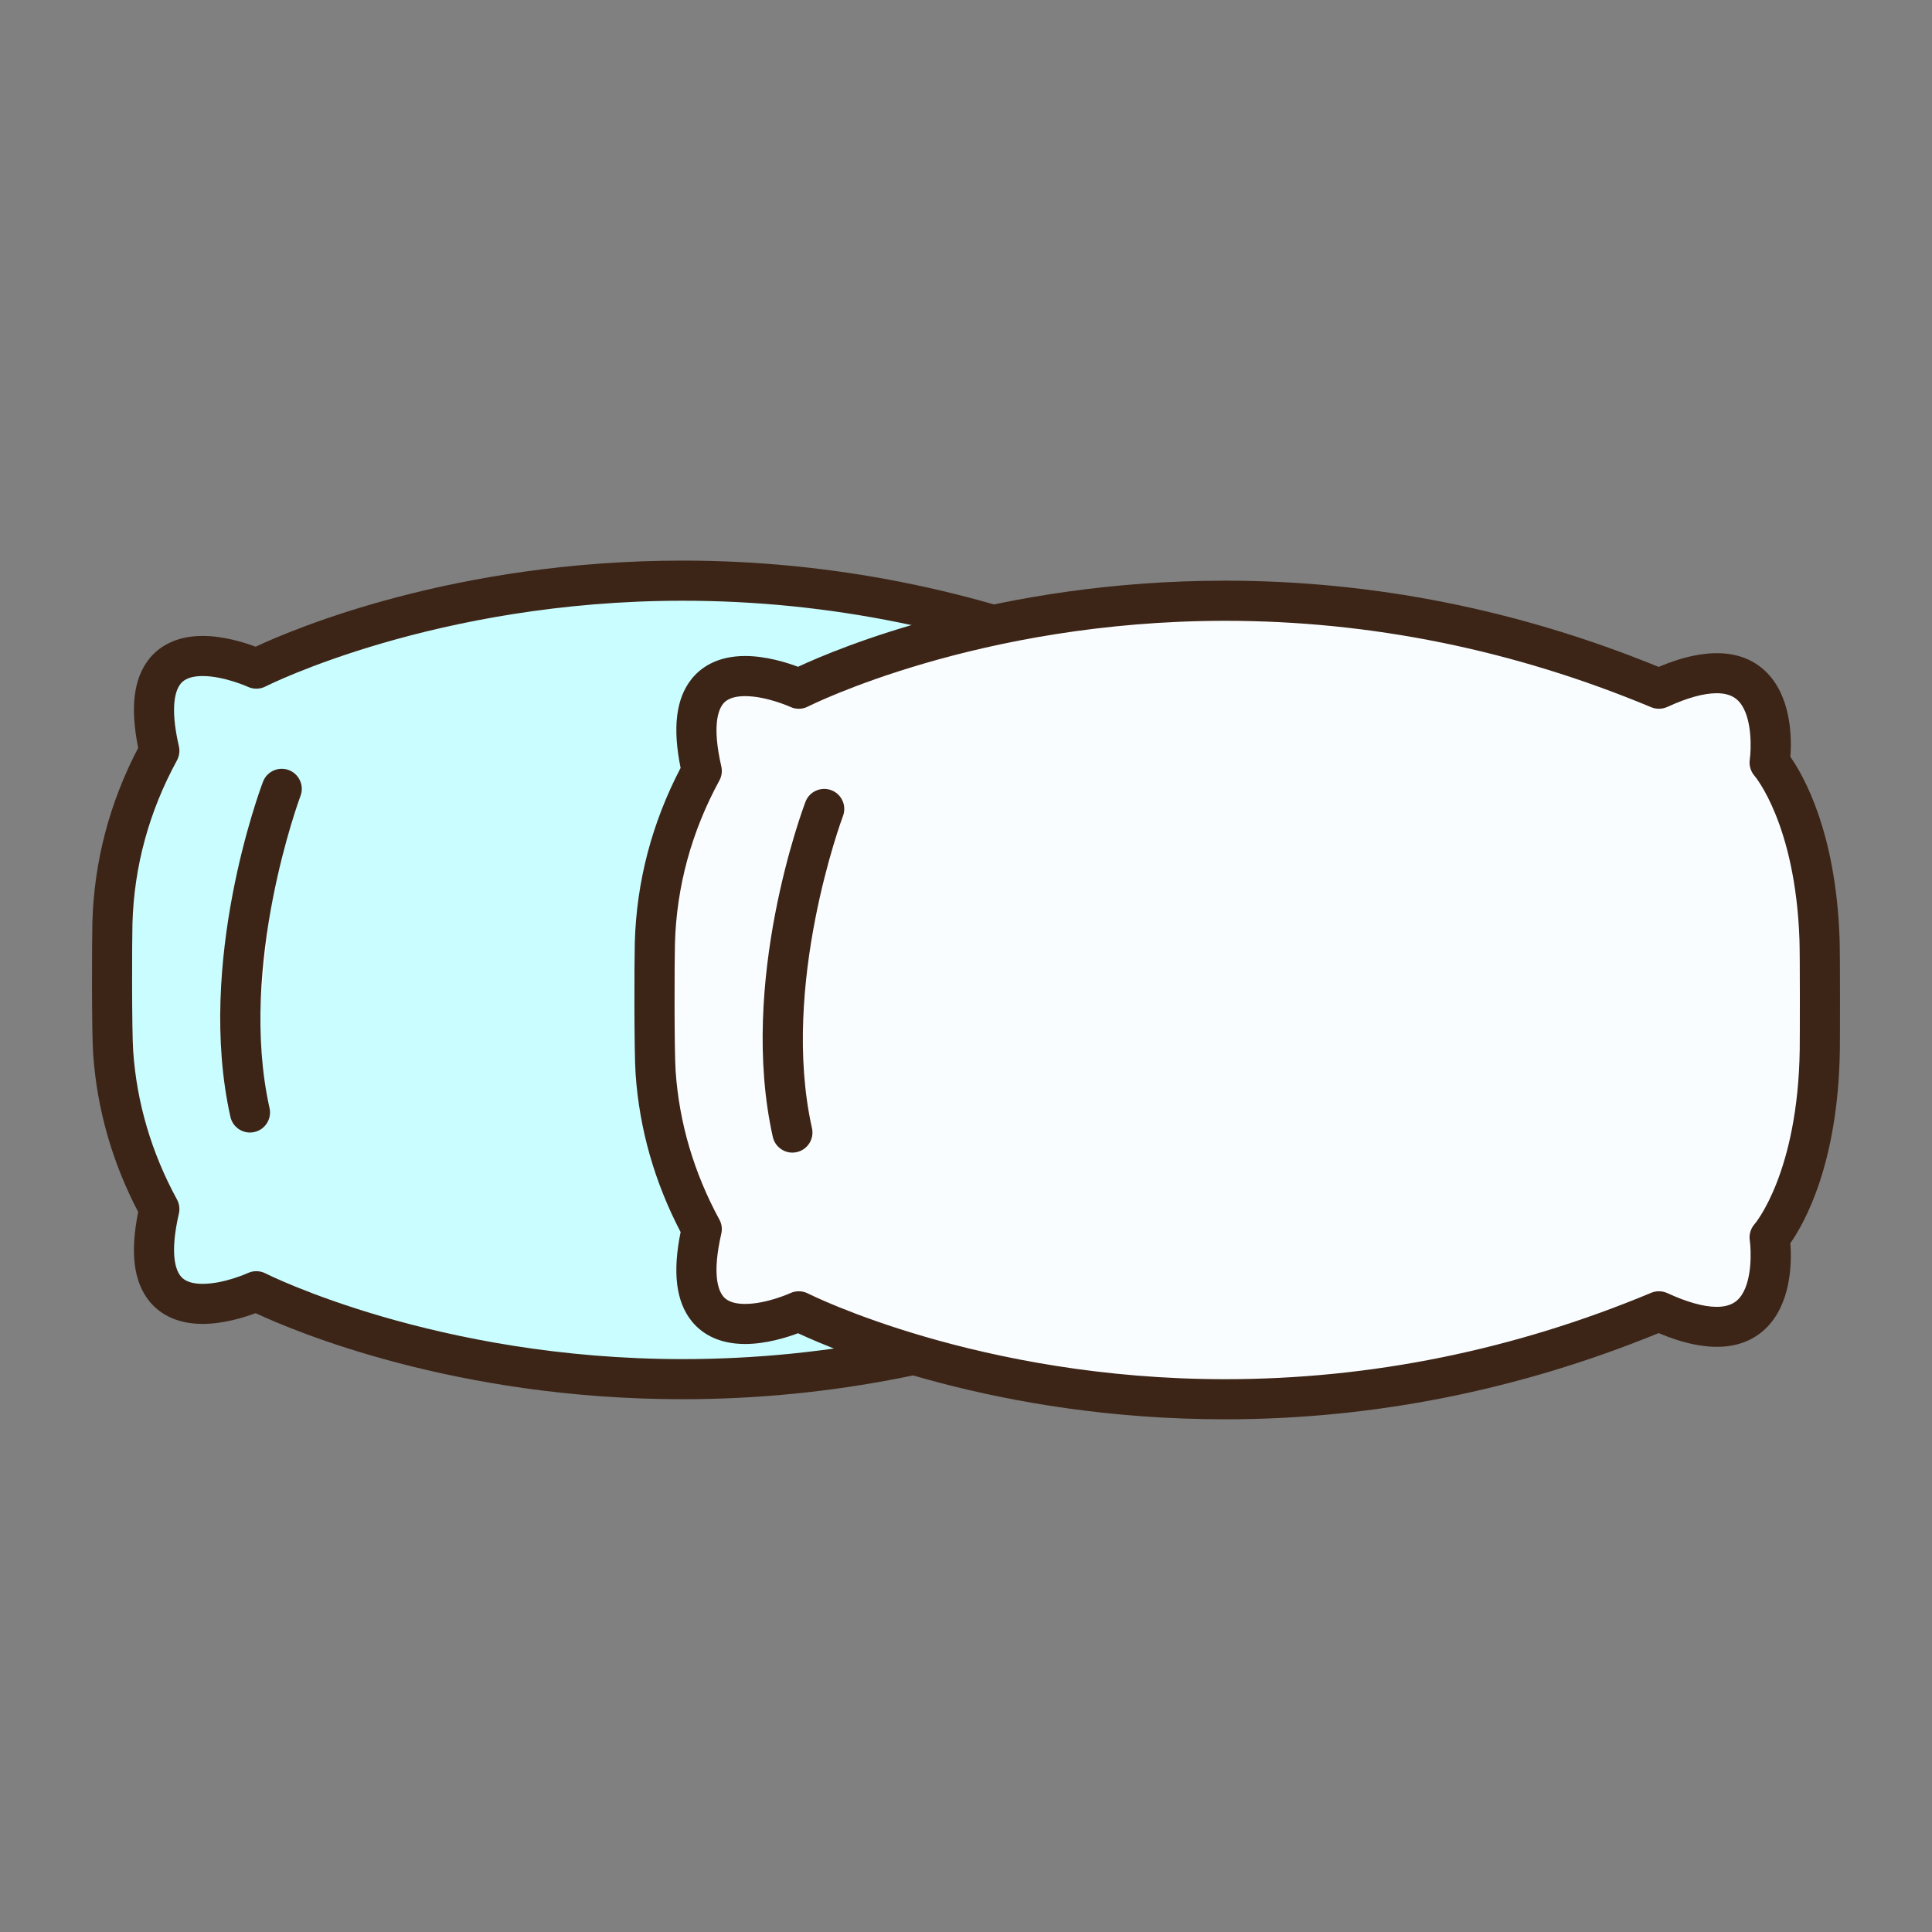
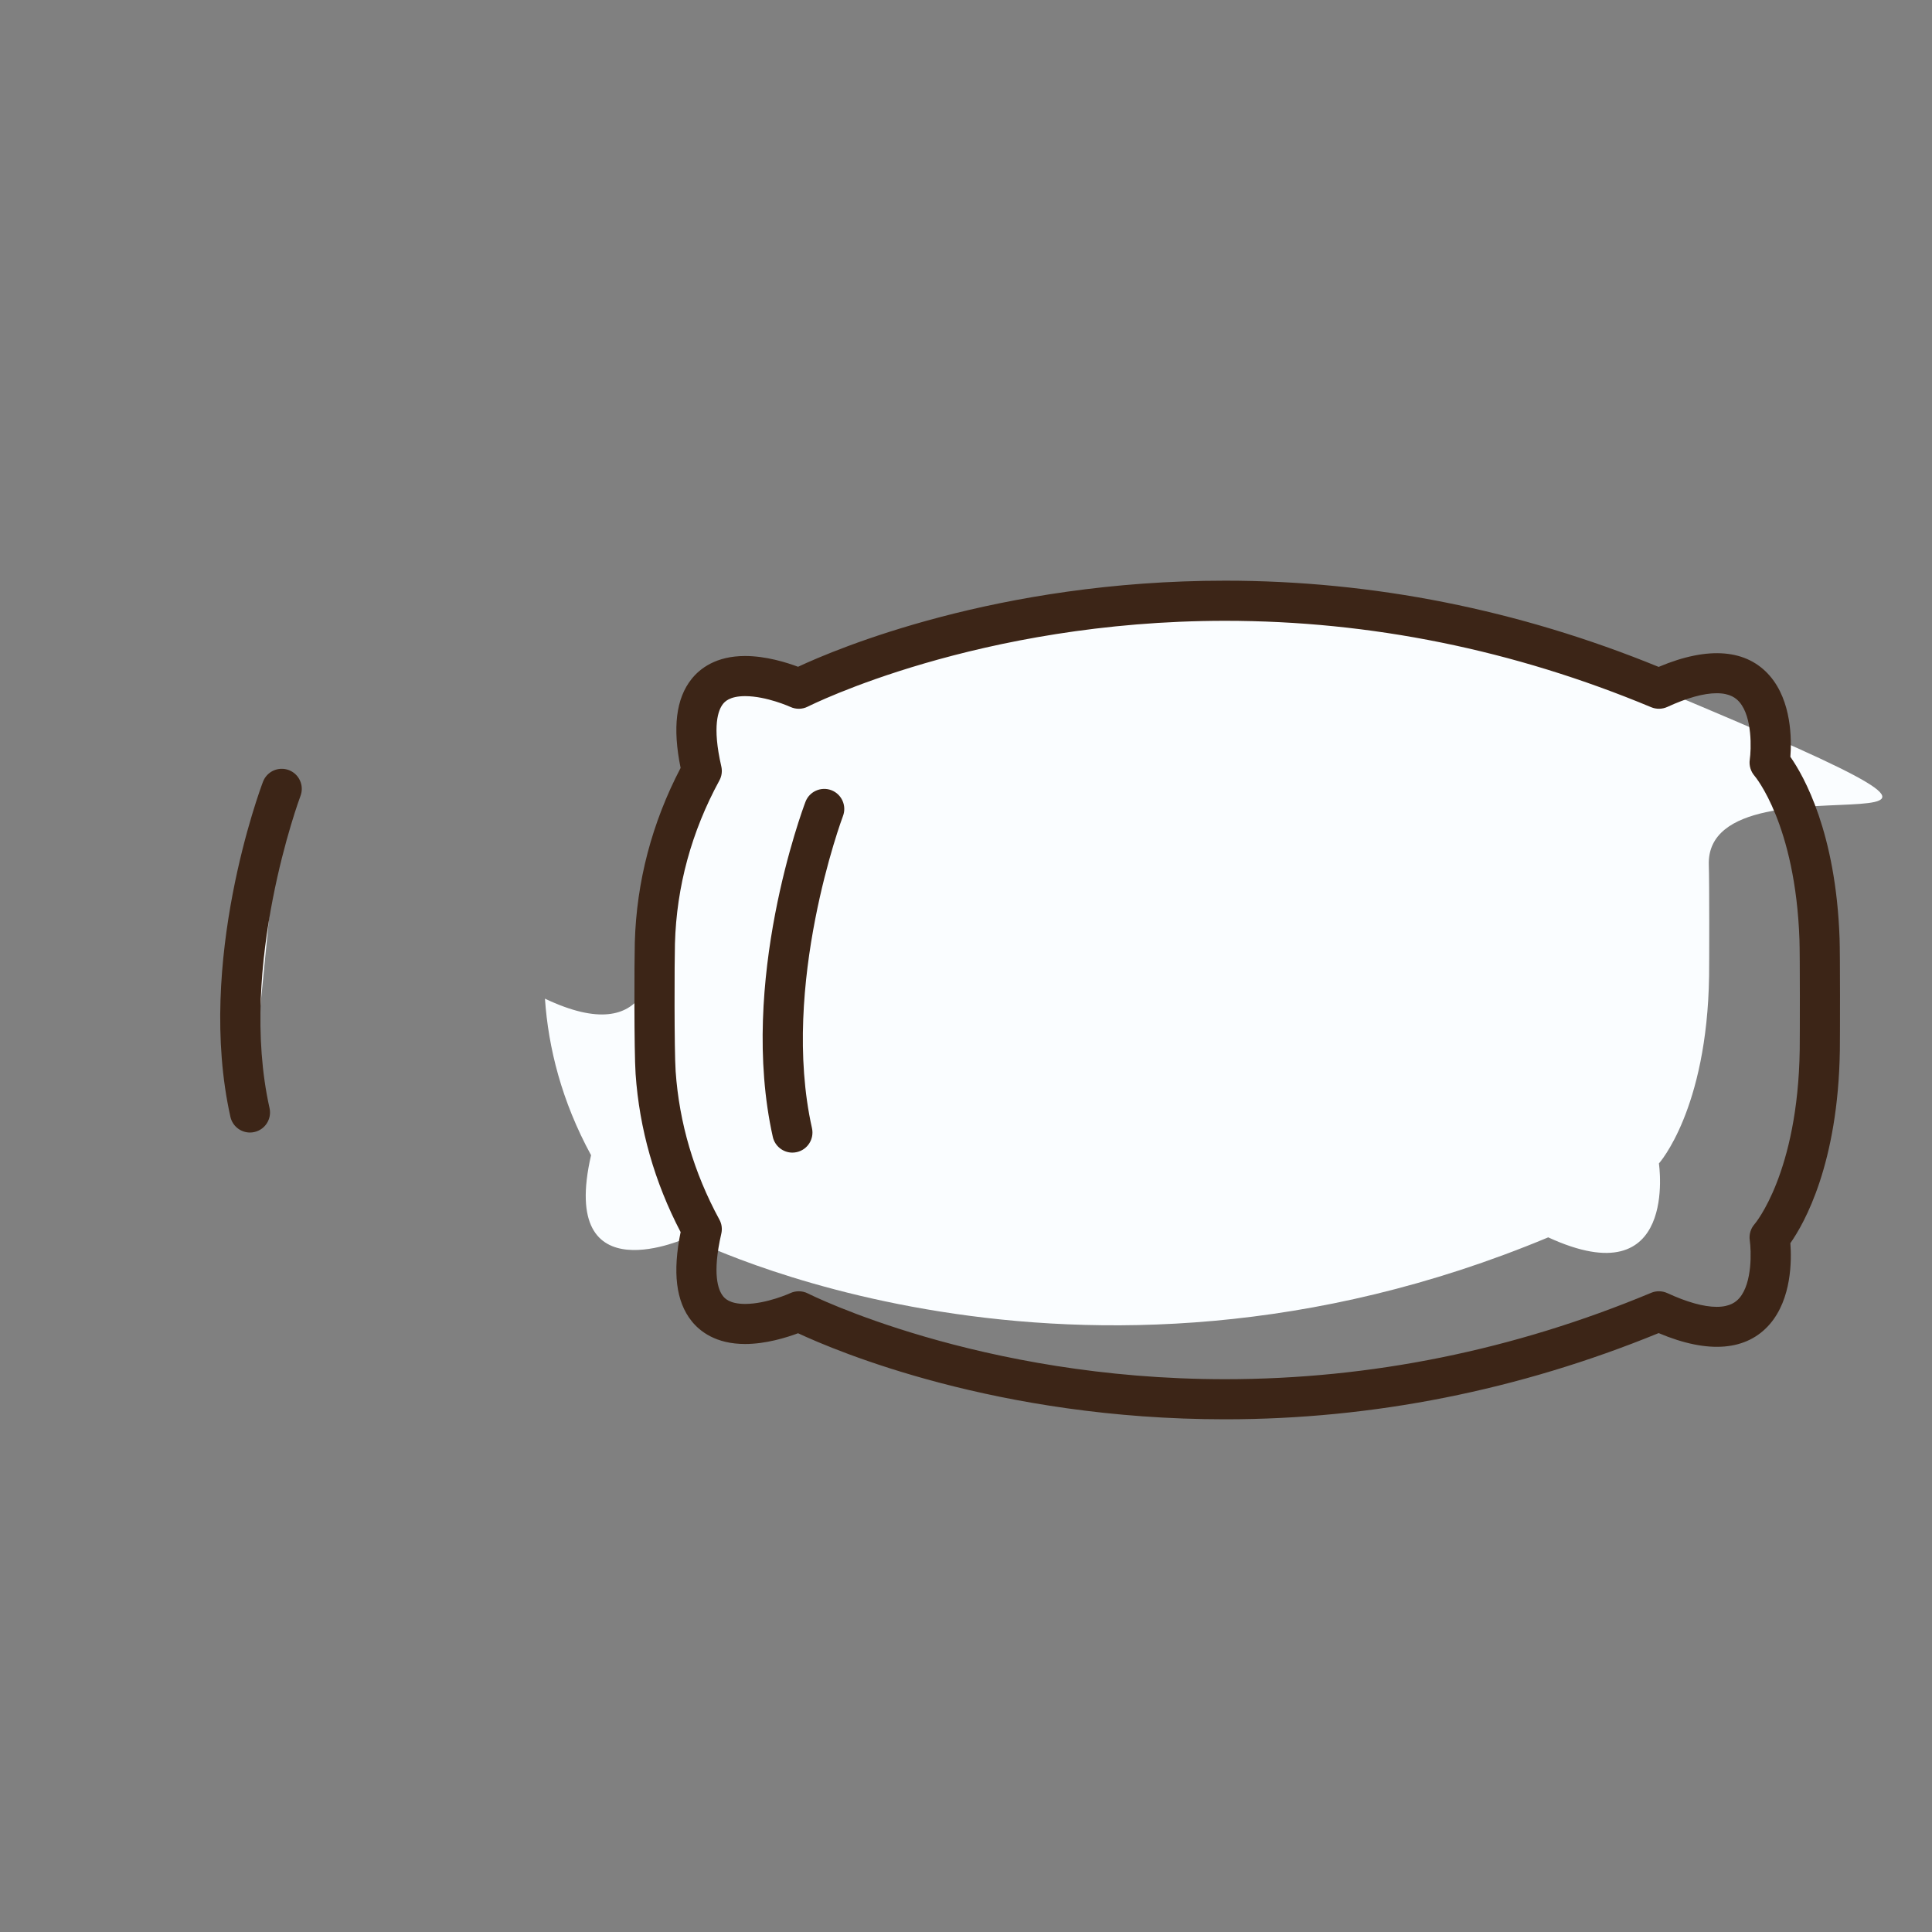
<svg xmlns="http://www.w3.org/2000/svg" version="1.0" id="Layer_1" x="0px" y="0px" width="500px" height="500px" viewBox="0 0 500 500" style="enable-background:new 0 0 500 500;" xml:space="preserve">
  <rect x="0" y="0" width="500" height="500" fill="#808080" stroke="none" />
  <g id="Layer_1_copy_10">
    <g>
      <g>
        <g>
-           <path style="fill:#CAFDFF;" d="M29.097,238.848c0.387-13.79,3.677-29.002,12.144-44.543      c-8.511-36.854,25.091-21.262,25.091-21.262s99.907-51.215,222.603,0c33.866-15.593,28.648,19.136,28.648,19.136      s11.784,13.035,12.916,45.646c0.158,4.139,0.121,25.413,0.076,28.725c-0.523,34.691-12.992,48.488-12.992,48.488      s5.215,34.723-28.648,19.127c-122.694,51.219-222.603,0-222.603,0s-33.603,15.596-25.091-21.259      c-7.654-14.044-11.077-27.822-11.955-40.516C28.898,266.687,28.971,243.112,29.097,238.848z" />
-         </g>
+           </g>
        <g>
-           <path style="fill:#3C2517;" d="M176.694,362.116c-59.032,0.006-100.673-17.661-110.539-22.269      c-2.979,1.111-8.34,2.781-13.708,2.781c-7.54,0-11.693-3.235-13.854-5.951c-4.021-5.046-4.947-12.586-2.828-23.013      c-6.749-12.922-10.671-26.683-11.658-40.926c-0.415-6.055-0.31-30.233-0.198-34.043c0.448-15.765,4.426-30.938,11.855-45.152      c-2.118-10.42-1.186-17.958,2.827-23.006c2.161-2.715,6.322-5.958,13.854-5.958c5.367,0,10.73,1.668,13.709,2.788      c9.865-4.617,51.516-22.283,110.539-22.283c38.256,0,75.982,7.508,112.183,22.313c12.983-5.488,22.864-4.532,28.778,2.343      c5.638,6.532,5.651,16.411,5.307,20.932c3.491,4.981,11.775,19.566,12.726,46.972c0.154,4.208,0.125,25.522,0.081,28.981      c-0.449,29.314-9.188,44.767-12.807,49.912c0.345,4.52,0.325,14.399-5.307,20.941c-5.923,6.875-15.795,7.823-28.778,2.333      C252.683,354.615,214.951,362.116,176.694,362.116z M66.333,328.982c0.813,0,1.626,0.188,2.365,0.567      c0.434,0.222,44.197,22.194,107.997,22.186c37.607,0,74.7-7.518,110.248-22.357c1.344-0.561,2.849-0.53,4.169,0.075      c5.115,2.357,9.419,3.557,12.793,3.557c3.491,0,5.031-1.318,5.88-2.304c3.412-3.959,3.065-12.291,2.668-14.9      c-0.229-1.536,0.237-3.101,1.284-4.25c0.075-0.098,11.164-13.185,11.647-45.089c0.044-3.331,0.076-24.473-0.065-28.448      c-1.046-29.926-11.507-42.283-11.617-42.403c-0.993-1.148-1.471-2.707-1.249-4.212c0.382-2.617,0.711-11.008-2.676-14.908      c-0.849-0.983-2.386-2.289-5.872-2.289c-3.374,0-7.678,1.194-12.799,3.55c-1.307,0.602-2.82,0.634-4.163,0.074      c-35.548-14.839-72.641-22.364-110.248-22.364c-63.961,0-107.558,21.979-107.989,22.194c-1.417,0.732-3.104,0.76-4.547,0.088      c-0.055-0.021-6.154-2.788-11.709-2.788c-4.111,0-5.332,1.536-5.735,2.037c-1.199,1.507-2.849,5.615-0.417,16.143      c0.285,1.239,0.104,2.538-0.5,3.647c-7.227,13.25-11.1,27.449-11.517,42.207c-0.118,4.297-0.187,27.63,0.188,33.037      c0.925,13.37,4.736,26.287,11.33,38.39c0.604,1.11,0.783,2.416,0.5,3.651c-2.432,10.531-0.783,14.633,0.417,16.14      c0.403,0.507,1.617,2.044,5.734,2.044c5.557,0,11.655-2.766,11.718-2.805C64.857,329.138,65.593,328.982,66.333,328.982z" />
-         </g>
+           </g>
      </g>
      <g>
        <g>
          <path style="fill:#FAFDFF;" d="M72.918,204.156c0,0-16.951,44.7-8.228,83.752" />
        </g>
        <g>
          <path style="fill:#3C2517;" d="M64.693,293.098c-2.387,0-4.52-1.648-5.062-4.056c-8.967-40.113,7.716-84.843,8.432-86.728      c1.016-2.678,4.004-4.026,6.689-3.014c2.676,1.015,4.027,4.012,3.012,6.689c-0.165,0.439-16.286,43.76-8.007,80.778      c0.625,2.806-1.135,5.577-3.932,6.204C65.438,293.053,65.064,293.098,64.693,293.098z" />
        </g>
      </g>
    </g>
    <g>
      <g>
        <g>
-           <path style="fill:#FAFDFF;" d="M169.485,244.045c0.385-13.79,3.667-29.002,12.129-44.544      c-8.499-36.854,25.107-21.261,25.107-21.261s99.898-51.216,222.603,0c33.861-15.593,28.646,19.136,28.646,19.136      s11.782,13.035,12.915,45.646c0.154,4.138,0.119,25.415,0.072,28.724c-0.521,34.691-12.987,48.489-12.987,48.489      s5.209,34.721-28.646,19.127c-122.701,51.218-222.603,0-222.603,0s-33.608,15.594-25.107-21.26      c-7.641-14.043-11.062-27.822-11.935-40.515C169.28,271.883,169.355,248.31,169.485,244.045z" />
+           <path style="fill:#FAFDFF;" d="M169.485,244.045c0.385-13.79,3.667-29.002,12.129-44.544      c-8.499-36.854,25.107-21.261,25.107-21.261s99.898-51.216,222.603,0s11.782,13.035,12.915,45.646c0.154,4.138,0.119,25.415,0.072,28.724c-0.521,34.691-12.987,48.489-12.987,48.489      s5.209,34.721-28.646,19.127c-122.701,51.218-222.603,0-222.603,0s-33.608,15.594-25.107-21.26      c-7.641-14.043-11.062-27.822-11.935-40.515C169.28,271.883,169.355,248.31,169.485,244.045z" />
        </g>
        <g>
          <path style="fill:#3C2517;" d="M317.079,367.313c-59.033,0.007-100.672-17.661-110.542-22.27      c-2.969,1.111-8.328,2.783-13.708,2.783c-7.531,0-11.693-3.236-13.856-5.952c-4.022-5.046-4.952-12.585-2.83-23.014      c-6.746-12.929-10.667-26.682-11.651-40.925c-0.405-5.86-0.336-29.56-0.205-34.05c0.448-15.766,4.44-30.941,11.854-45.146      c-2.12-10.42-1.189-17.958,2.831-23.006c2.163-2.714,6.325-5.959,13.856-5.959c5.378,0,10.738,1.669,13.707,2.788      c9.874-4.616,51.523-22.282,110.541-22.282c38.257,0,75.979,7.508,112.18,22.313c12.999-5.489,22.878-4.527,28.788,2.341      c5.633,6.542,5.646,16.413,5.302,20.933c3.488,4.981,11.772,19.567,12.734,46.973c0.154,4.207,0.117,25.521,0.072,28.98      c-0.442,29.315-9.188,44.767-12.809,49.912c0.347,4.52,0.322,14.394-5.307,20.941c-5.922,6.876-15.802,7.822-28.781,2.334      C393.062,359.812,355.334,367.313,317.079,367.313z M206.722,334.182c0.816,0,1.627,0.187,2.364,0.564      c0.438,0.224,44.193,22.195,107.994,22.188c37.606,0,74.699-7.519,110.25-22.357c1.334-0.562,2.836-0.523,4.168,0.075      c5.117,2.357,9.42,3.557,12.783,3.557c3.491,0,5.031-1.313,5.882-2.288c3.38-3.917,3.057-12.299,2.675-14.931      c-0.225-1.52,0.245-3.086,1.283-4.235c0.08-0.096,11.17-13.184,11.647-45.087c0.042-3.332,0.075-24.474-0.068-28.449      c-1.04-29.926-11.507-42.282-11.607-42.402c-1.004-1.148-1.479-2.708-1.255-4.213c0.379-2.617,0.707-10.998-2.675-14.908      c-0.854-0.983-2.391-2.288-5.882-2.288c-3.363,0-7.666,1.193-12.783,3.549c-1.332,0.602-2.842,0.624-4.168,0.073      c-35.551-14.839-72.644-22.363-110.25-22.363c-63.953,0-107.549,21.978-107.994,22.194c-1.422,0.731-3.096,0.76-4.546,0.088      c-0.048-0.021-6.142-2.788-11.705-2.788c-4.111,0-5.332,1.536-5.735,2.037c-1.192,1.514-2.85,5.615-0.427,16.143      c0.289,1.238,0.115,2.538-0.497,3.647c-7.213,13.25-11.09,27.449-11.501,42.207c-0.124,4.267-0.195,27.563,0.178,33.037      c0.926,13.369,4.735,26.286,11.323,38.398c0.612,1.104,0.786,2.408,0.497,3.638c-2.423,10.53-0.774,14.631,0.427,16.146      c0.403,0.508,1.618,2.044,5.735,2.044c5.554,0,11.657-2.772,11.715-2.805C205.239,334.336,205.987,334.182,206.722,334.182z" />
        </g>
      </g>
      <g>
        <g>
          <path style="fill:#FAFDFF;" d="M213.31,209.354c0,0-16.958,44.7-8.233,83.753" />
        </g>
        <g>
          <path style="fill:#3C2517;" d="M205.068,298.297c-2.371,0-4.519-1.65-5.064-4.058c-8.954-40.113,7.736-84.843,8.451-86.728      c1.013-2.678,4.013-4.012,6.686-3.014c2.677,1.015,4.036,4.012,3.023,6.688c-0.173,0.439-16.303,43.759-8.025,80.778      c0.623,2.805-1.134,5.577-3.932,6.204C205.83,298.25,205.451,298.297,205.068,298.297z" />
        </g>
      </g>
    </g>
  </g>
</svg>